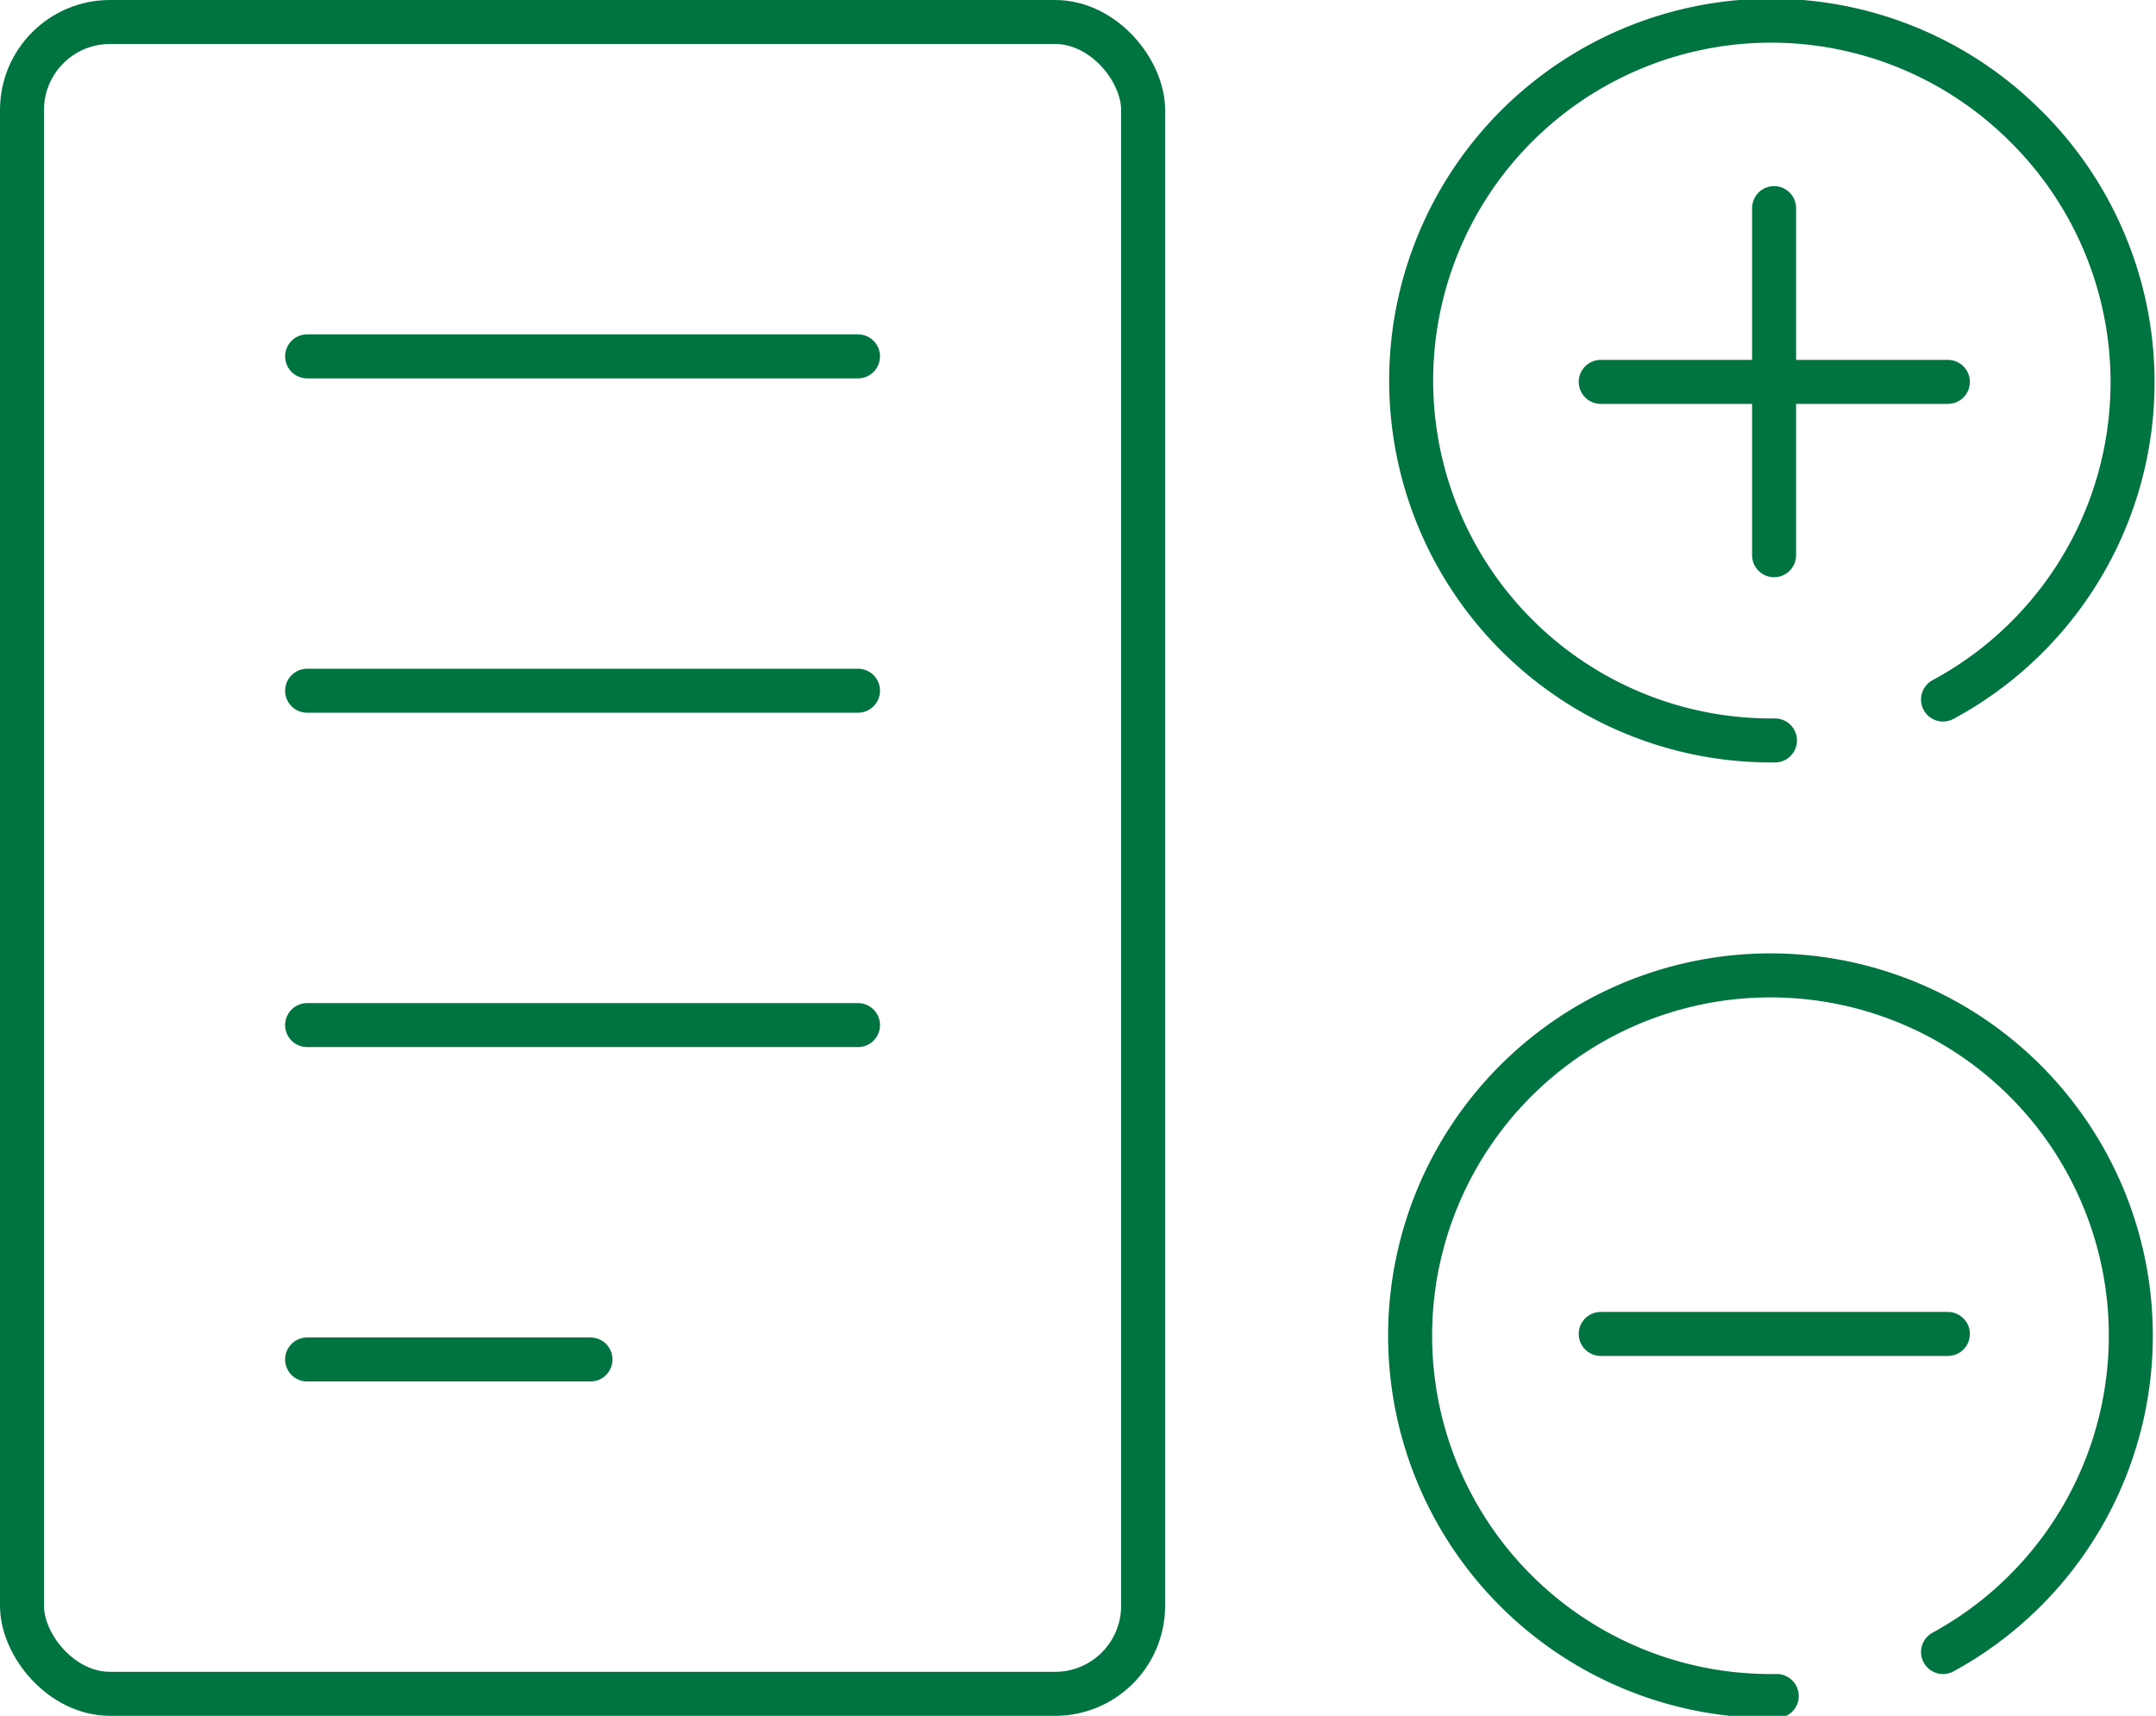
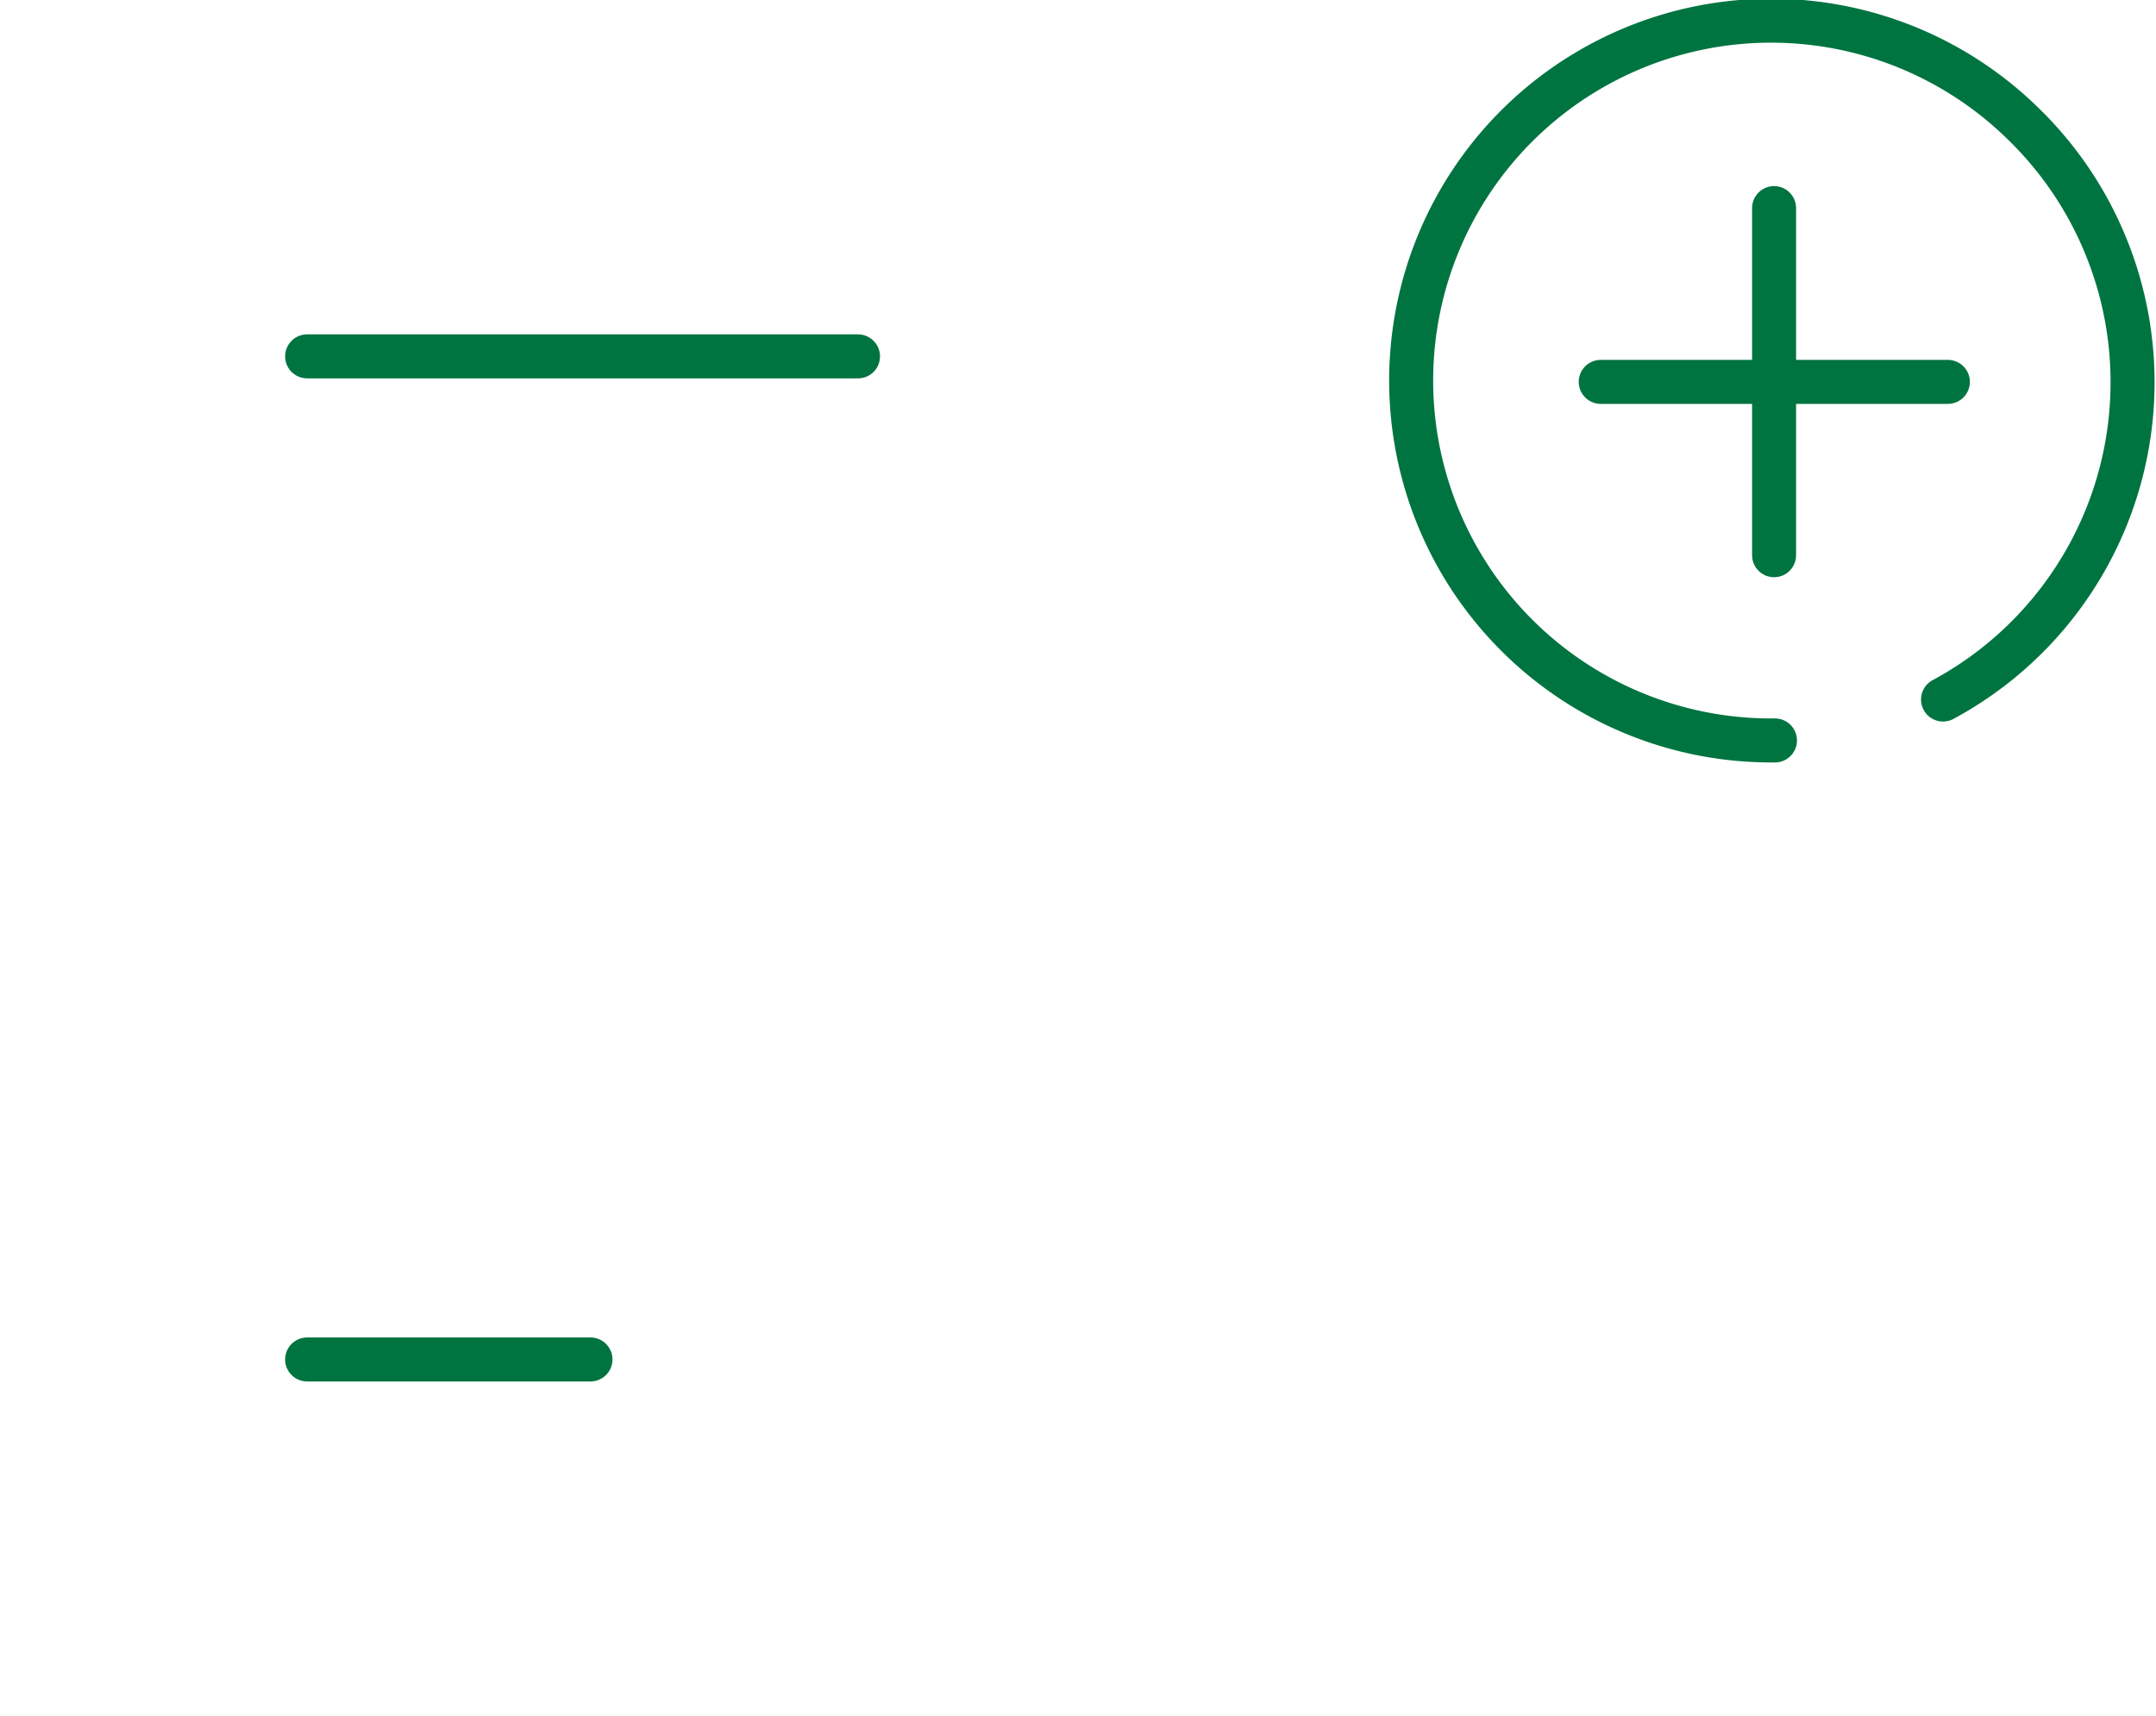
<svg xmlns="http://www.w3.org/2000/svg" id="レイヤー_1" data-name="レイヤー 1" viewBox="0 0 49 39">
  <defs>
    <style>.cls-1{fill:none;stroke:#007440;stroke-linecap:round;stroke-linejoin:round;}</style>
  </defs>
  <title>icon_12</title>
-   <rect class="cls-1" x="0.5" y="0.5" width="25.48" height="38" rx="2" />
  <line class="cls-1" x1="6.98" y1="8.1" x2="19.5" y2="8.1" />
-   <line class="cls-1" x1="6.98" y1="15.7" x2="19.5" y2="15.7" />
-   <line class="cls-1" x1="6.98" y1="23.3" x2="19.5" y2="23.3" />
  <line class="cls-1" x1="6.98" y1="30.9" x2="13.42" y2="30.9" />
  <path class="cls-1" d="M44.16,15.9A8.19,8.19,0,0,0,46,2.83a8.18,8.18,0,1,0-5.75,14h.09" />
  <line class="cls-1" x1="40.32" y1="4.73" x2="40.32" y2="12.62" />
  <line class="cls-1" x1="44.27" y1="8.68" x2="36.38" y2="8.68" />
-   <path class="cls-1" d="M44.16,37.55a8.19,8.19,0,1,0-3.87,1h.09" />
-   <line class="cls-1" x1="44.27" y1="30.32" x2="36.38" y2="30.32" />
</svg>